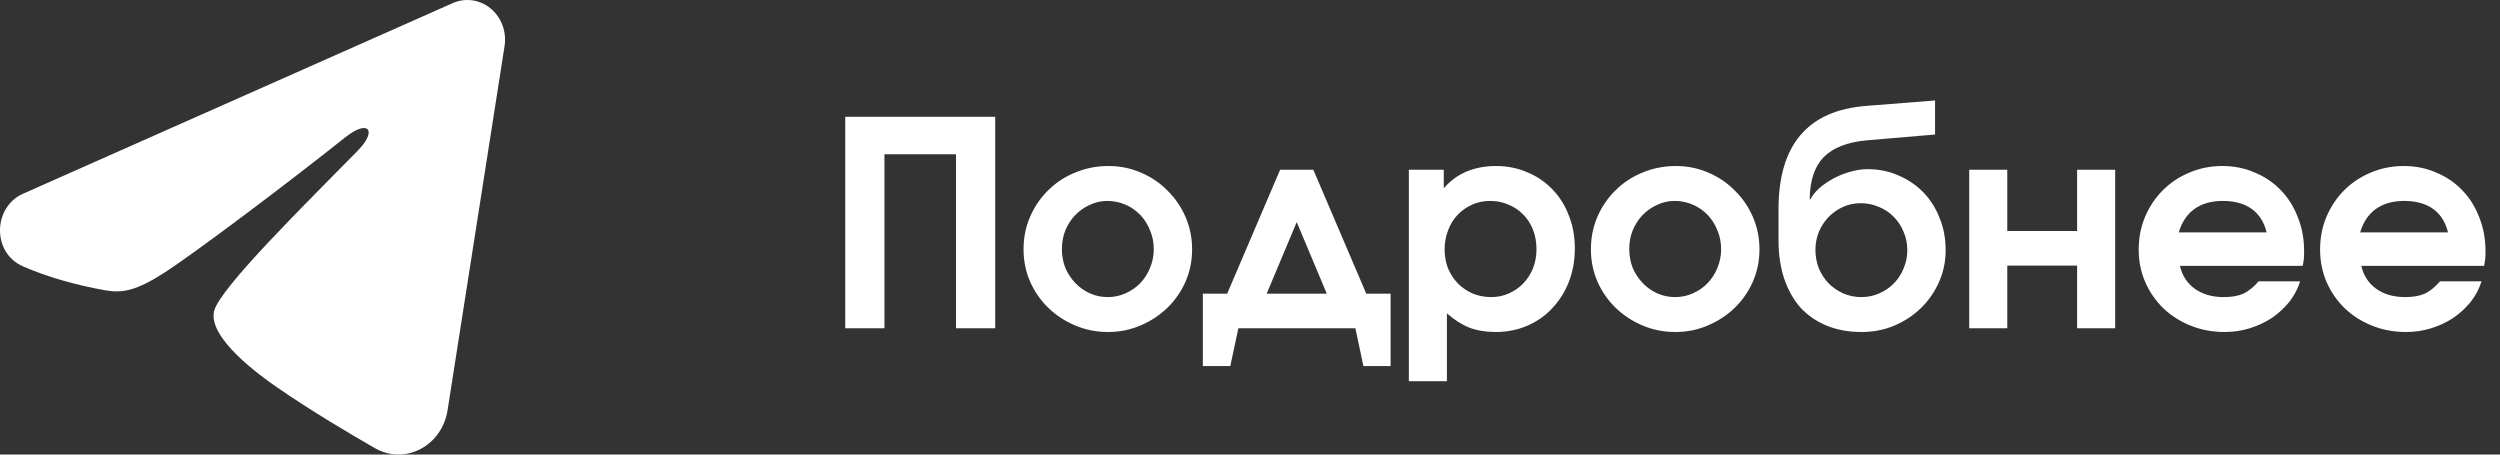
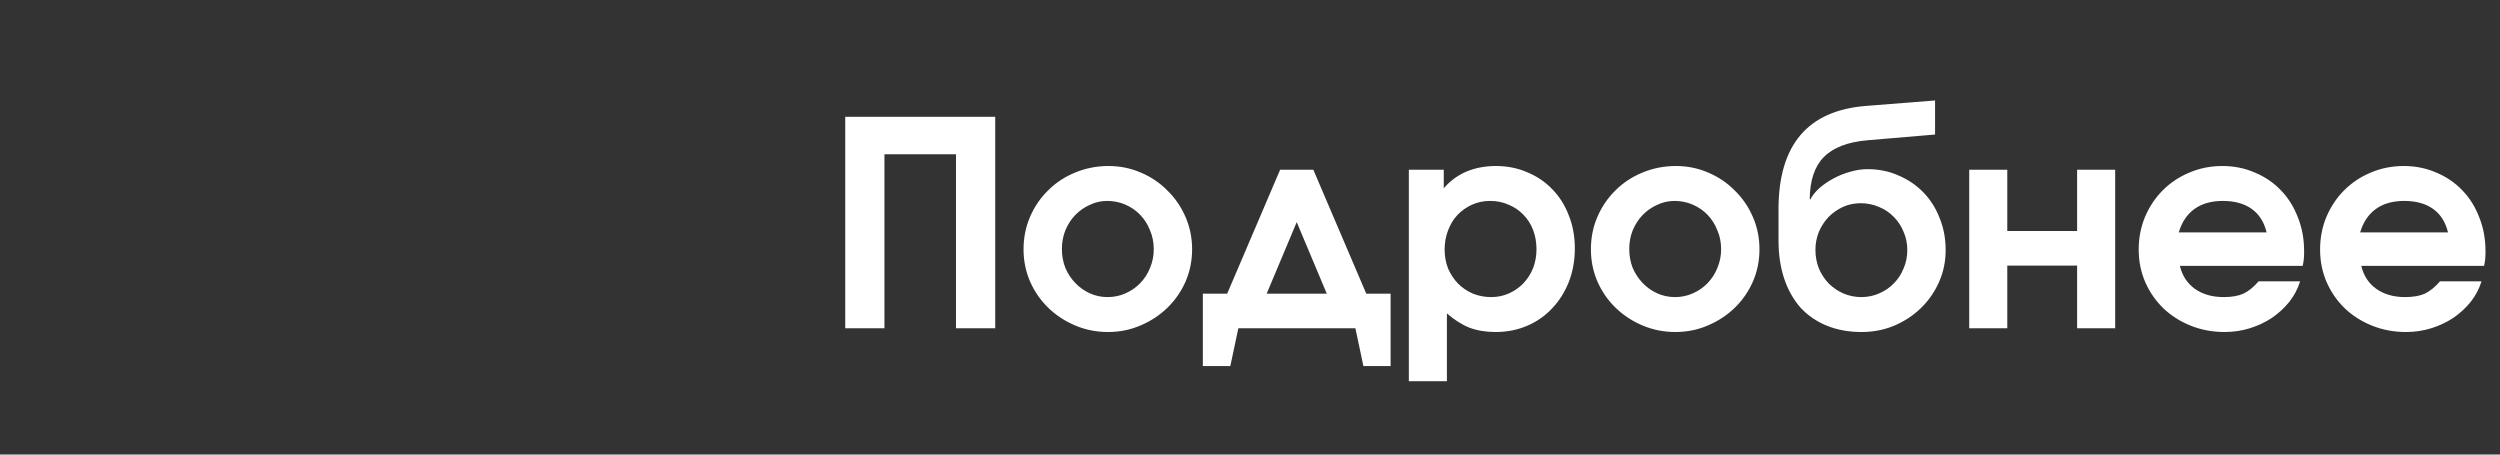
<svg xmlns="http://www.w3.org/2000/svg" width="297" height="54" viewBox="0 0 297 54" fill="none">
  <rect x="0" y="0" width="297" height="54" fill="#333333" stroke="none" />
  <path d="M100.414 13.874H118.23V39H113.572V18.328H105.072V39H100.414V13.874ZM121.597 29.616C121.597 28.233 121.857 26.941 122.379 25.74C122.9 24.539 123.614 23.496 124.521 22.612C125.427 21.705 126.493 21.003 127.717 20.504C128.963 19.983 130.289 19.722 131.695 19.722C133.055 19.722 134.335 19.983 135.537 20.504C136.761 21.025 137.815 21.739 138.699 22.646C139.605 23.53 140.319 24.573 140.841 25.774C141.362 26.975 141.623 28.256 141.623 29.616C141.623 30.976 141.362 32.257 140.841 33.458C140.319 34.637 139.605 35.668 138.699 36.552C137.792 37.436 136.727 38.139 135.503 38.66C134.301 39.181 133.009 39.442 131.627 39.442C130.244 39.442 128.941 39.181 127.717 38.66C126.493 38.139 125.427 37.436 124.521 36.552C123.614 35.668 122.9 34.637 122.379 33.458C121.857 32.257 121.597 30.976 121.597 29.616ZM131.593 35.294C132.341 35.294 133.043 35.147 133.701 34.852C134.381 34.557 134.97 34.149 135.469 33.628C135.967 33.107 136.353 32.506 136.625 31.826C136.919 31.123 137.067 30.387 137.067 29.616C137.067 28.8 136.919 28.052 136.625 27.372C136.353 26.669 135.967 26.057 135.469 25.536C134.97 25.015 134.381 24.607 133.701 24.312C133.021 24.017 132.295 23.87 131.525 23.87C130.799 23.87 130.108 24.029 129.451 24.346C128.793 24.641 128.215 25.049 127.717 25.57C127.241 26.069 126.855 26.669 126.561 27.372C126.289 28.052 126.153 28.789 126.153 29.582C126.153 30.375 126.289 31.123 126.561 31.826C126.855 32.506 127.252 33.107 127.751 33.628C128.249 34.149 128.827 34.557 129.485 34.852C130.142 35.147 130.845 35.294 131.593 35.294ZM142.899 34.886H145.789L152.079 20.164H156.023L162.313 34.886H165.203V43.488H161.973L161.021 39H147.115L146.163 43.488H142.899V34.886ZM157.621 34.886L154.051 26.386L150.481 34.886H157.621ZM167.371 20.164H171.519V22.374C172.244 21.513 173.128 20.855 174.171 20.402C175.236 19.949 176.415 19.722 177.707 19.722C179.067 19.722 180.314 19.971 181.447 20.47C182.603 20.946 183.6 21.626 184.439 22.51C185.278 23.371 185.924 24.403 186.377 25.604C186.853 26.783 187.091 28.086 187.091 29.514C187.091 30.942 186.853 32.268 186.377 33.492C185.901 34.693 185.244 35.736 184.405 36.62C183.589 37.504 182.603 38.195 181.447 38.694C180.291 39.193 179.033 39.442 177.673 39.442C176.517 39.442 175.486 39.272 174.579 38.932C173.672 38.569 172.777 38.003 171.893 37.232V45.29H167.371V20.164ZM177.163 35.294C177.911 35.294 178.614 35.147 179.271 34.852C179.928 34.557 180.495 34.161 180.971 33.662C181.47 33.141 181.855 32.54 182.127 31.86C182.399 31.157 182.535 30.409 182.535 29.616C182.535 28.777 182.399 28.007 182.127 27.304C181.855 26.601 181.47 26.001 180.971 25.502C180.472 24.981 179.883 24.584 179.203 24.312C178.546 24.017 177.82 23.87 177.027 23.87C176.256 23.87 175.542 24.017 174.885 24.312C174.228 24.607 173.65 25.015 173.151 25.536C172.675 26.035 172.301 26.647 172.029 27.372C171.757 28.075 171.621 28.834 171.621 29.65C171.621 30.443 171.757 31.191 172.029 31.894C172.324 32.574 172.72 33.175 173.219 33.696C173.718 34.195 174.307 34.591 174.987 34.886C175.667 35.158 176.392 35.294 177.163 35.294ZM188.999 29.616C188.999 28.233 189.26 26.941 189.781 25.74C190.302 24.539 191.016 23.496 191.923 22.612C192.83 21.705 193.895 21.003 195.119 20.504C196.366 19.983 197.692 19.722 199.097 19.722C200.457 19.722 201.738 19.983 202.939 20.504C204.163 21.025 205.217 21.739 206.101 22.646C207.008 23.53 207.722 24.573 208.243 25.774C208.764 26.975 209.025 28.256 209.025 29.616C209.025 30.976 208.764 32.257 208.243 33.458C207.722 34.637 207.008 35.668 206.101 36.552C205.194 37.436 204.129 38.139 202.905 38.66C201.704 39.181 200.412 39.442 199.029 39.442C197.646 39.442 196.343 39.181 195.119 38.66C193.895 38.139 192.83 37.436 191.923 36.552C191.016 35.668 190.302 34.637 189.781 33.458C189.26 32.257 188.999 30.976 188.999 29.616ZM198.995 35.294C199.743 35.294 200.446 35.147 201.103 34.852C201.783 34.557 202.372 34.149 202.871 33.628C203.37 33.107 203.755 32.506 204.027 31.826C204.322 31.123 204.469 30.387 204.469 29.616C204.469 28.8 204.322 28.052 204.027 27.372C203.755 26.669 203.37 26.057 202.871 25.536C202.372 25.015 201.783 24.607 201.103 24.312C200.423 24.017 199.698 23.87 198.927 23.87C198.202 23.87 197.51 24.029 196.853 24.346C196.196 24.641 195.618 25.049 195.119 25.57C194.643 26.069 194.258 26.669 193.963 27.372C193.691 28.052 193.555 28.789 193.555 29.582C193.555 30.375 193.691 31.123 193.963 31.826C194.258 32.506 194.654 33.107 195.153 33.628C195.652 34.149 196.23 34.557 196.887 34.852C197.544 35.147 198.247 35.294 198.995 35.294ZM215.061 23.7C215.31 23.224 215.673 22.771 216.149 22.34C216.648 21.909 217.214 21.524 217.849 21.184C218.484 20.844 219.141 20.583 219.821 20.402C220.524 20.198 221.204 20.096 221.861 20.096C223.198 20.096 224.422 20.345 225.533 20.844C226.666 21.32 227.652 21.989 228.491 22.85C229.33 23.711 229.976 24.731 230.429 25.91C230.905 27.066 231.143 28.335 231.143 29.718C231.143 31.055 230.882 32.313 230.361 33.492C229.84 34.671 229.126 35.702 228.219 36.586C227.312 37.47 226.247 38.173 225.023 38.694C223.822 39.193 222.53 39.442 221.147 39.442C219.628 39.442 218.257 39.193 217.033 38.694C215.809 38.195 214.766 37.481 213.905 36.552C213.066 35.6 212.42 34.455 211.967 33.118C211.514 31.758 211.287 30.239 211.287 28.562V24.856C211.287 17.217 214.755 13.126 221.691 12.582L229.885 11.936V15.982L221.861 16.662C219.504 16.866 217.77 17.535 216.659 18.668C215.571 19.779 215.016 21.445 214.993 23.666L215.061 23.7ZM221.113 35.294C221.884 35.294 222.598 35.147 223.255 34.852C223.935 34.557 224.513 34.161 224.989 33.662C225.488 33.163 225.873 32.574 226.145 31.894C226.44 31.214 226.587 30.489 226.587 29.718C226.587 28.925 226.44 28.199 226.145 27.542C225.873 26.862 225.488 26.273 224.989 25.774C224.49 25.253 223.901 24.856 223.221 24.584C222.541 24.289 221.816 24.142 221.045 24.142C220.297 24.142 219.594 24.289 218.937 24.584C218.302 24.879 217.736 25.275 217.237 25.774C216.761 26.273 216.376 26.862 216.081 27.542C215.809 28.222 215.673 28.936 215.673 29.684C215.673 30.455 215.809 31.191 216.081 31.894C216.376 32.574 216.761 33.163 217.237 33.662C217.736 34.161 218.314 34.557 218.971 34.852C219.651 35.147 220.365 35.294 221.113 35.294ZM233.943 20.164H238.465V27.44H246.761V20.164H251.283V39H246.761V31.554H238.465V39H233.943V20.164ZM273.253 33.424C272.981 34.308 272.55 35.124 271.961 35.872C271.372 36.597 270.68 37.232 269.887 37.776C269.094 38.297 268.221 38.705 267.269 39C266.317 39.295 265.32 39.442 264.277 39.442C262.849 39.442 261.512 39.193 260.265 38.694C259.018 38.195 257.93 37.504 257.001 36.62C256.094 35.736 255.38 34.705 254.859 33.526C254.338 32.325 254.077 31.033 254.077 29.65C254.077 28.267 254.326 26.975 254.825 25.774C255.346 24.55 256.049 23.496 256.933 22.612C257.84 21.705 258.894 21.003 260.095 20.504C261.319 19.983 262.622 19.722 264.005 19.722C265.41 19.722 266.702 19.983 267.881 20.504C269.082 21.003 270.114 21.705 270.975 22.612C271.836 23.496 272.505 24.561 272.981 25.808C273.48 27.032 273.729 28.381 273.729 29.854C273.729 30.217 273.718 30.523 273.695 30.772C273.672 30.999 273.627 31.271 273.559 31.588H258.973C259.245 32.744 259.834 33.651 260.741 34.308C261.67 34.965 262.815 35.294 264.175 35.294C265.127 35.294 265.909 35.158 266.521 34.886C267.133 34.591 267.734 34.104 268.323 33.424H273.253ZM269.275 27.61C268.98 26.386 268.391 25.457 267.507 24.822C266.623 24.187 265.478 23.87 264.073 23.87C262.713 23.87 261.591 24.187 260.707 24.822C259.823 25.457 259.2 26.386 258.837 27.61H269.275ZM294.802 33.424C294.53 34.308 294.099 35.124 293.51 35.872C292.92 36.597 292.229 37.232 291.436 37.776C290.642 38.297 289.77 38.705 288.818 39C287.866 39.295 286.868 39.442 285.826 39.442C284.398 39.442 283.06 39.193 281.814 38.694C280.567 38.195 279.479 37.504 278.55 36.62C277.643 35.736 276.929 34.705 276.408 33.526C275.886 32.325 275.626 31.033 275.626 29.65C275.626 28.267 275.875 26.975 276.374 25.774C276.895 24.55 277.598 23.496 278.482 22.612C279.388 21.705 280.442 21.003 281.644 20.504C282.868 19.983 284.171 19.722 285.554 19.722C286.959 19.722 288.251 19.983 289.43 20.504C290.631 21.003 291.662 21.705 292.524 22.612C293.385 23.496 294.054 24.561 294.53 25.808C295.028 27.032 295.278 28.381 295.278 29.854C295.278 30.217 295.266 30.523 295.244 30.772C295.221 30.999 295.176 31.271 295.108 31.588H280.522C280.794 32.744 281.383 33.651 282.29 34.308C283.219 34.965 284.364 35.294 285.724 35.294C286.676 35.294 287.458 35.158 288.07 34.886C288.682 34.591 289.282 34.104 289.872 33.424H294.802ZM290.824 27.61C290.529 26.386 289.94 25.457 289.056 24.822C288.172 24.187 287.027 23.87 285.622 23.87C284.262 23.87 283.14 24.187 282.256 24.822C281.372 25.457 280.748 26.386 280.386 27.61H290.824Z" fill="white" />
-   <path fill-rule="evenodd" clip-rule="evenodd" d="M53.785 0.369C54.523 0.042 55.33 -0.07 56.123 0.043C56.916 0.156 57.666 0.491 58.295 1.013C58.923 1.535 59.407 2.225 59.697 3.012C59.986 3.798 60.071 4.651 59.941 5.483L53.17 48.749C52.513 52.923 48.167 55.316 44.534 53.237C41.495 51.498 36.981 48.819 32.921 46.023C30.891 44.623 24.673 40.141 25.437 36.952C26.094 34.226 36.542 23.979 42.513 17.887C44.856 15.494 43.787 14.113 41.02 16.315C34.148 21.781 23.114 30.093 19.466 32.433C16.248 34.496 14.571 34.848 12.565 34.496C8.905 33.855 5.51 32.861 2.74 31.65C-1.003 30.014 -0.821 24.592 2.737 23.014L53.785 0.369Z" fill="white" />
</svg>